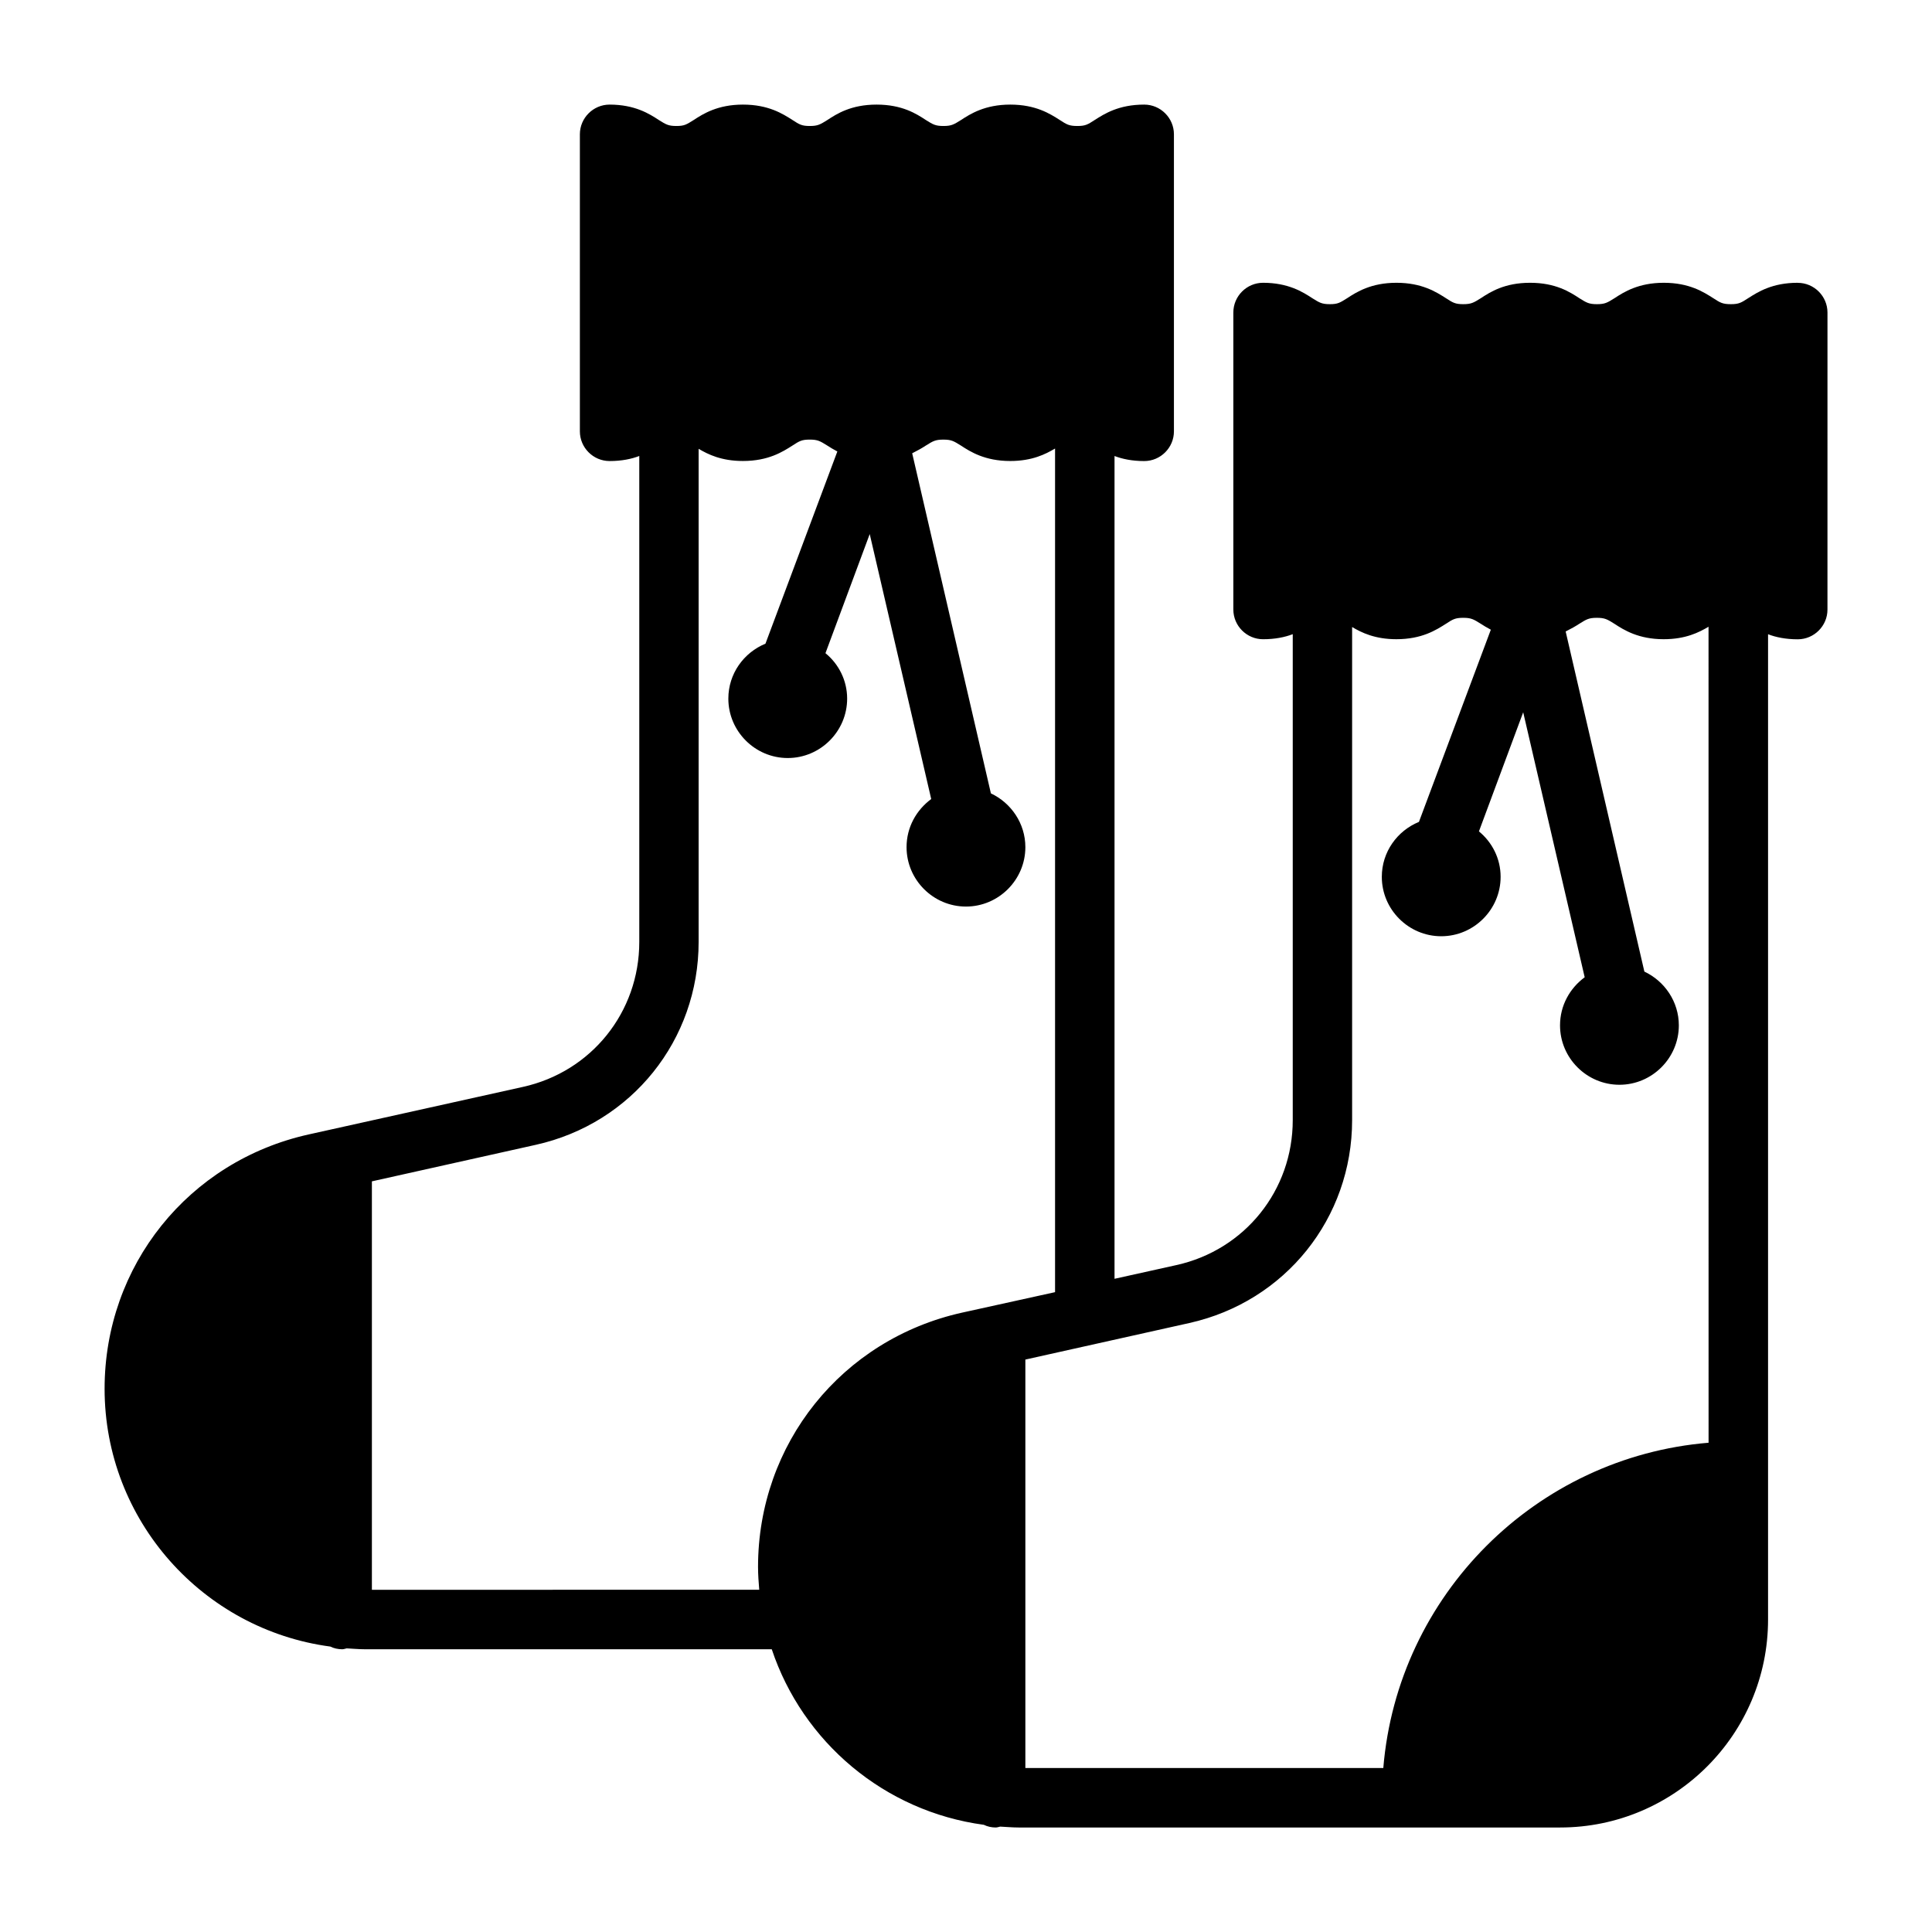
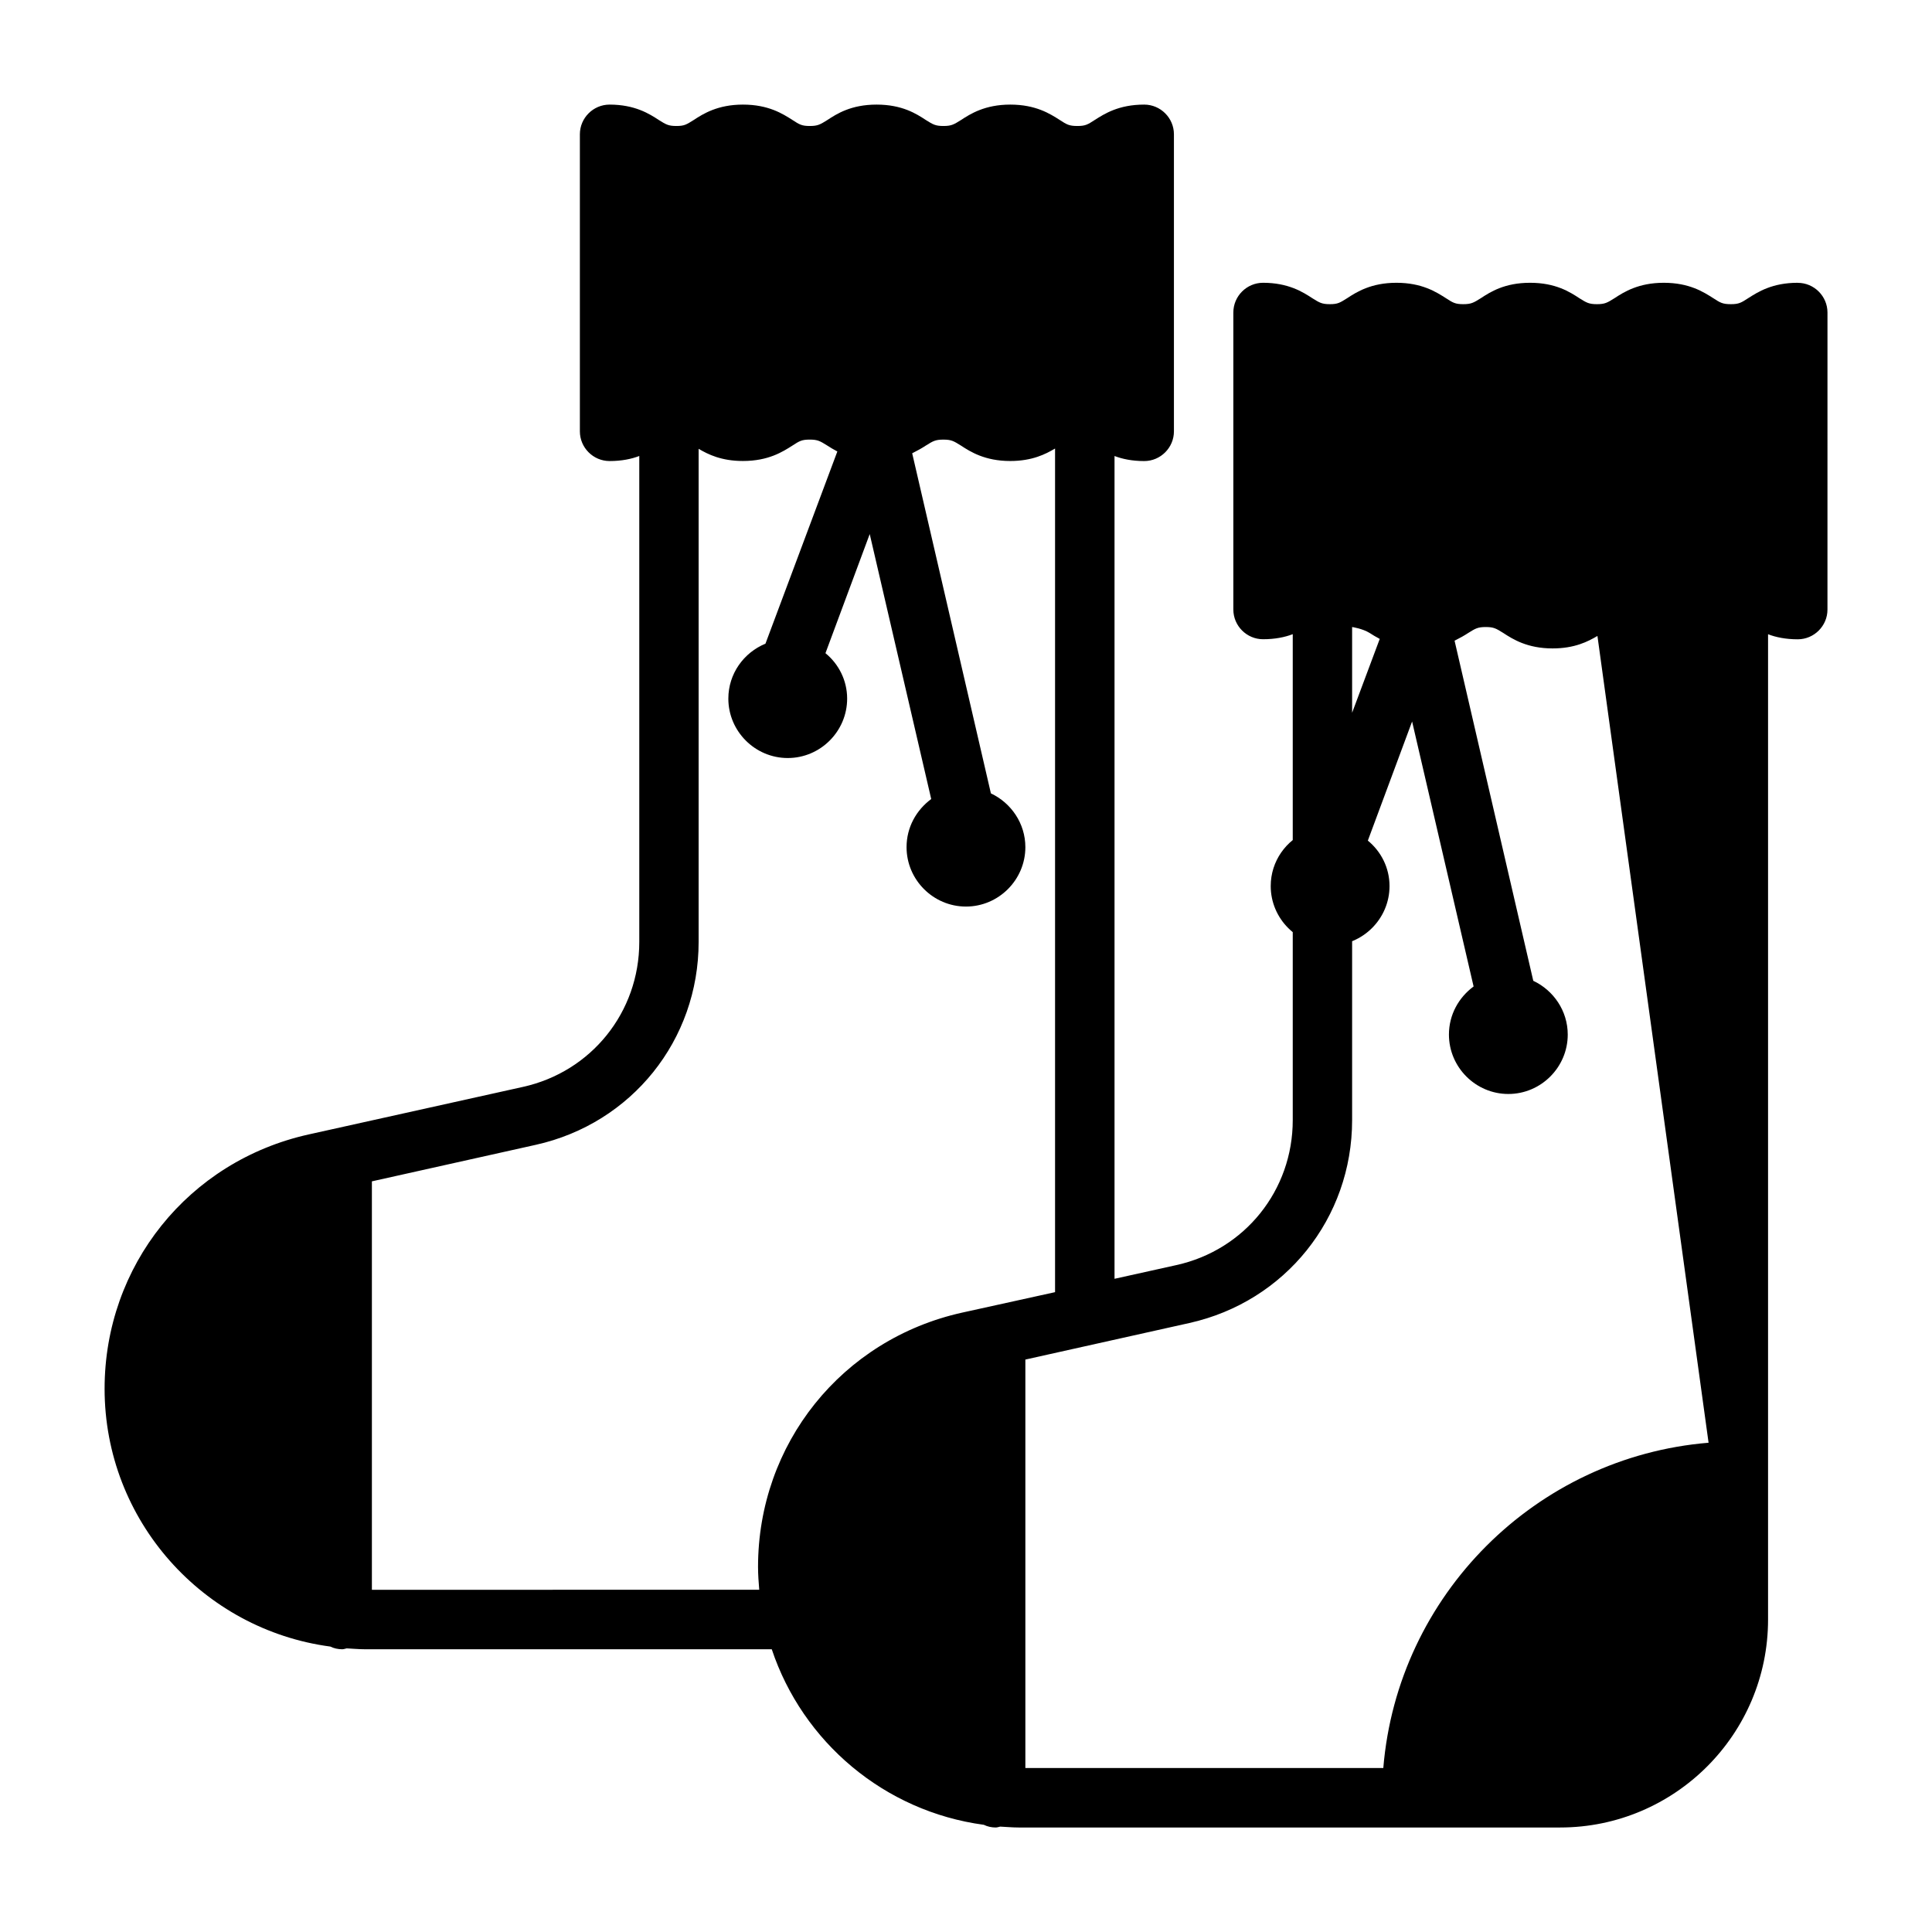
<svg xmlns="http://www.w3.org/2000/svg" fill="#000000" width="800px" height="800px" version="1.1" viewBox="144 144 512 512">
-   <path d="m620.41 218.94c-6.769 0-10.547 2.441-13.145 4.094-1.812 1.18-2.441 1.574-4.566 1.574-2.203 0-2.832-0.395-4.644-1.574-2.598-1.652-6.375-4.094-13.145-4.094-6.691 0-10.547 2.441-13.066 4.094-1.891 1.18-2.519 1.574-4.644 1.574s-2.754-0.395-4.644-1.574c-2.523-1.652-6.301-4.094-13.07-4.094s-10.547 2.441-13.066 4.094c-1.891 1.18-2.519 1.574-4.644 1.574s-2.754-0.395-4.566-1.574c-2.598-1.652-6.375-4.094-13.148-4.094-6.691 0-10.547 2.441-13.066 4.094-1.891 1.18-2.441 1.574-4.566 1.574s-2.754-0.395-4.644-1.574c-2.519-1.652-6.375-4.094-13.066-4.094-4.328 0-7.871 3.543-7.871 7.871v78.719c0 4.328 3.543 7.871 7.871 7.871 3.227 0 5.824-0.551 7.871-1.34v128.79c0 18.578-12.676 34.402-30.859 38.414l-16.371 3.629v-218.05c2.047 0.789 4.644 1.34 7.871 1.34 4.328 0 7.871-3.543 7.871-7.871v-78.723c0-4.328-3.543-7.871-7.871-7.871-6.769 0-10.547 2.441-13.145 4.094-1.812 1.18-2.441 1.574-4.566 1.574-2.203 0-2.832-0.395-4.644-1.574-2.598-1.656-6.379-4.094-13.148-4.094-6.691 0-10.547 2.441-13.066 4.094-1.891 1.18-2.519 1.574-4.644 1.574s-2.754-0.395-4.644-1.574c-2.519-1.656-6.297-4.094-13.066-4.094-6.769 0-10.547 2.441-13.066 4.094-1.891 1.18-2.519 1.574-4.644 1.574s-2.754-0.395-4.566-1.574c-2.598-1.656-6.379-4.094-13.148-4.094-6.691 0-10.547 2.441-13.066 4.094-1.891 1.18-2.441 1.574-4.566 1.574s-2.754-0.395-4.644-1.574c-2.519-1.656-6.375-4.094-13.066-4.094-4.328 0-7.871 3.543-7.871 7.871v78.719c0 4.328 3.543 7.871 7.871 7.871 3.227 0 5.824-0.551 7.871-1.34v128.79c0 18.578-12.676 34.402-30.859 38.414l-56.758 12.594c-31.879 7.094-54.078 34.801-54.078 67.391 0 34.953 26.137 63.844 59.828 68.328 0.941 0.477 2.043 0.711 3.148 0.711 0.395 0 0.789-0.156 1.18-0.234 1.652 0.078 3.227 0.234 4.879 0.234h107.77c8.188 24.562 29.836 42.98 56.207 46.523 0.945 0.473 2.047 0.711 3.148 0.711 0.395 0 0.789-0.156 1.18-0.234 1.652 0.078 3.227 0.234 4.879 0.234h143.51c30.387 0 55.105-24.719 55.105-55.105v-261.12c2.047 0.789 4.644 1.34 7.871 1.34 4.328 0 7.871-3.543 7.871-7.871l0.004-78.723c0-4.328-3.543-7.871-7.875-7.871zm-221.44 272.92c-31.883 7.086-54.082 34.793-54.082 67.383 0 2.047 0.156 4.094 0.316 6.062l-102.65 0.004v-108.24l43.453-9.684c25.426-5.668 43.137-27.785 43.137-53.766v-130.68c2.519 1.496 6.062 3.227 11.73 3.227 6.769 0 10.547-2.441 13.145-4.094 1.812-1.18 2.441-1.574 4.566-1.574s2.754 0.395 4.644 1.574c0.707 0.473 1.652 1.023 2.676 1.574l-19.051 50.934c-5.742 2.363-9.836 7.953-9.836 14.562 0 8.66 7.086 15.742 15.742 15.742 8.66 0 15.742-7.086 15.742-15.742 0-4.879-2.281-9.211-5.746-12.043l11.73-31.566 16.297 70.219c-3.938 2.914-6.535 7.477-6.535 12.754 0 8.66 7.086 15.742 15.742 15.742 8.66 0 15.742-7.086 15.742-15.742 0-6.297-3.777-11.73-9.133-14.25l-20.859-90.133c1.418-0.707 2.676-1.418 3.621-2.047 1.891-1.18 2.519-1.574 4.644-1.574s2.754 0.395 4.644 1.574c2.519 1.652 6.375 4.094 13.066 4.094 5.824 0 9.367-1.812 11.887-3.305v223.57zm197.82 34.48c-45.816 3.781-82.422 40.383-86.199 86.199h-94.859v-108.24l43.453-9.684c25.426-5.668 43.141-27.789 43.141-53.766v-130.68c2.519 1.496 6.062 3.227 11.73 3.227 6.769 0 10.547-2.441 13.145-4.094 1.812-1.18 2.441-1.574 4.566-1.574s2.754 0.395 4.644 1.574c0.707 0.473 1.652 1.023 2.676 1.574l-19.051 50.934c-5.746 2.359-9.84 7.949-9.84 14.562 0 8.66 7.086 15.742 15.742 15.742 8.66 0 15.742-7.086 15.742-15.742 0-4.879-2.281-9.211-5.746-12.043l11.73-31.566 16.297 70.219c-3.938 2.91-6.535 7.477-6.535 12.75 0 8.66 7.086 15.742 15.742 15.742 8.66 0 15.742-7.086 15.742-15.742 0-6.297-3.777-11.73-9.133-14.25l-20.859-90.133c1.418-0.707 2.676-1.418 3.621-2.047 1.891-1.18 2.519-1.574 4.644-1.574s2.754 0.395 4.644 1.574c2.519 1.652 6.375 4.094 13.066 4.094 5.824 0 9.367-1.812 11.887-3.305z" />
+   <path d="m620.41 218.94c-6.769 0-10.547 2.441-13.145 4.094-1.812 1.18-2.441 1.574-4.566 1.574-2.203 0-2.832-0.395-4.644-1.574-2.598-1.652-6.375-4.094-13.145-4.094-6.691 0-10.547 2.441-13.066 4.094-1.891 1.18-2.519 1.574-4.644 1.574s-2.754-0.395-4.644-1.574c-2.523-1.652-6.301-4.094-13.07-4.094s-10.547 2.441-13.066 4.094c-1.891 1.18-2.519 1.574-4.644 1.574s-2.754-0.395-4.566-1.574c-2.598-1.652-6.375-4.094-13.148-4.094-6.691 0-10.547 2.441-13.066 4.094-1.891 1.18-2.441 1.574-4.566 1.574s-2.754-0.395-4.644-1.574c-2.519-1.652-6.375-4.094-13.066-4.094-4.328 0-7.871 3.543-7.871 7.871v78.719c0 4.328 3.543 7.871 7.871 7.871 3.227 0 5.824-0.551 7.871-1.34v128.79c0 18.578-12.676 34.402-30.859 38.414l-16.371 3.629v-218.05c2.047 0.789 4.644 1.34 7.871 1.34 4.328 0 7.871-3.543 7.871-7.871v-78.723c0-4.328-3.543-7.871-7.871-7.871-6.769 0-10.547 2.441-13.145 4.094-1.812 1.18-2.441 1.574-4.566 1.574-2.203 0-2.832-0.395-4.644-1.574-2.598-1.656-6.379-4.094-13.148-4.094-6.691 0-10.547 2.441-13.066 4.094-1.891 1.18-2.519 1.574-4.644 1.574s-2.754-0.395-4.644-1.574c-2.519-1.656-6.297-4.094-13.066-4.094-6.769 0-10.547 2.441-13.066 4.094-1.891 1.18-2.519 1.574-4.644 1.574s-2.754-0.395-4.566-1.574c-2.598-1.656-6.379-4.094-13.148-4.094-6.691 0-10.547 2.441-13.066 4.094-1.891 1.18-2.441 1.574-4.566 1.574s-2.754-0.395-4.644-1.574c-2.519-1.656-6.375-4.094-13.066-4.094-4.328 0-7.871 3.543-7.871 7.871v78.719c0 4.328 3.543 7.871 7.871 7.871 3.227 0 5.824-0.551 7.871-1.34v128.79c0 18.578-12.676 34.402-30.859 38.414l-56.758 12.594c-31.879 7.094-54.078 34.801-54.078 67.391 0 34.953 26.137 63.844 59.828 68.328 0.941 0.477 2.043 0.711 3.148 0.711 0.395 0 0.789-0.156 1.18-0.234 1.652 0.078 3.227 0.234 4.879 0.234h107.77c8.188 24.562 29.836 42.98 56.207 46.523 0.945 0.473 2.047 0.711 3.148 0.711 0.395 0 0.789-0.156 1.18-0.234 1.652 0.078 3.227 0.234 4.879 0.234h143.51c30.387 0 55.105-24.719 55.105-55.105v-261.12c2.047 0.789 4.644 1.34 7.871 1.34 4.328 0 7.871-3.543 7.871-7.871l0.004-78.723c0-4.328-3.543-7.871-7.875-7.871zm-221.44 272.92c-31.883 7.086-54.082 34.793-54.082 67.383 0 2.047 0.156 4.094 0.316 6.062l-102.65 0.004v-108.24l43.453-9.684c25.426-5.668 43.137-27.785 43.137-53.766v-130.68c2.519 1.496 6.062 3.227 11.73 3.227 6.769 0 10.547-2.441 13.145-4.094 1.812-1.18 2.441-1.574 4.566-1.574s2.754 0.395 4.644 1.574c0.707 0.473 1.652 1.023 2.676 1.574l-19.051 50.934c-5.742 2.363-9.836 7.953-9.836 14.562 0 8.66 7.086 15.742 15.742 15.742 8.66 0 15.742-7.086 15.742-15.742 0-4.879-2.281-9.211-5.746-12.043l11.73-31.566 16.297 70.219c-3.938 2.914-6.535 7.477-6.535 12.754 0 8.66 7.086 15.742 15.742 15.742 8.66 0 15.742-7.086 15.742-15.742 0-6.297-3.777-11.73-9.133-14.25l-20.859-90.133c1.418-0.707 2.676-1.418 3.621-2.047 1.891-1.18 2.519-1.574 4.644-1.574s2.754 0.395 4.644 1.574c2.519 1.652 6.375 4.094 13.066 4.094 5.824 0 9.367-1.812 11.887-3.305v223.57zm197.82 34.48c-45.816 3.781-82.422 40.383-86.199 86.199h-94.859v-108.24l43.453-9.684c25.426-5.668 43.141-27.789 43.141-53.766v-130.68s2.754 0.395 4.644 1.574c0.707 0.473 1.652 1.023 2.676 1.574l-19.051 50.934c-5.746 2.359-9.84 7.949-9.84 14.562 0 8.66 7.086 15.742 15.742 15.742 8.66 0 15.742-7.086 15.742-15.742 0-4.879-2.281-9.211-5.746-12.043l11.73-31.566 16.297 70.219c-3.938 2.91-6.535 7.477-6.535 12.75 0 8.66 7.086 15.742 15.742 15.742 8.66 0 15.742-7.086 15.742-15.742 0-6.297-3.777-11.73-9.133-14.25l-20.859-90.133c1.418-0.707 2.676-1.418 3.621-2.047 1.891-1.18 2.519-1.574 4.644-1.574s2.754 0.395 4.644 1.574c2.519 1.652 6.375 4.094 13.066 4.094 5.824 0 9.367-1.812 11.887-3.305z" />
</svg>